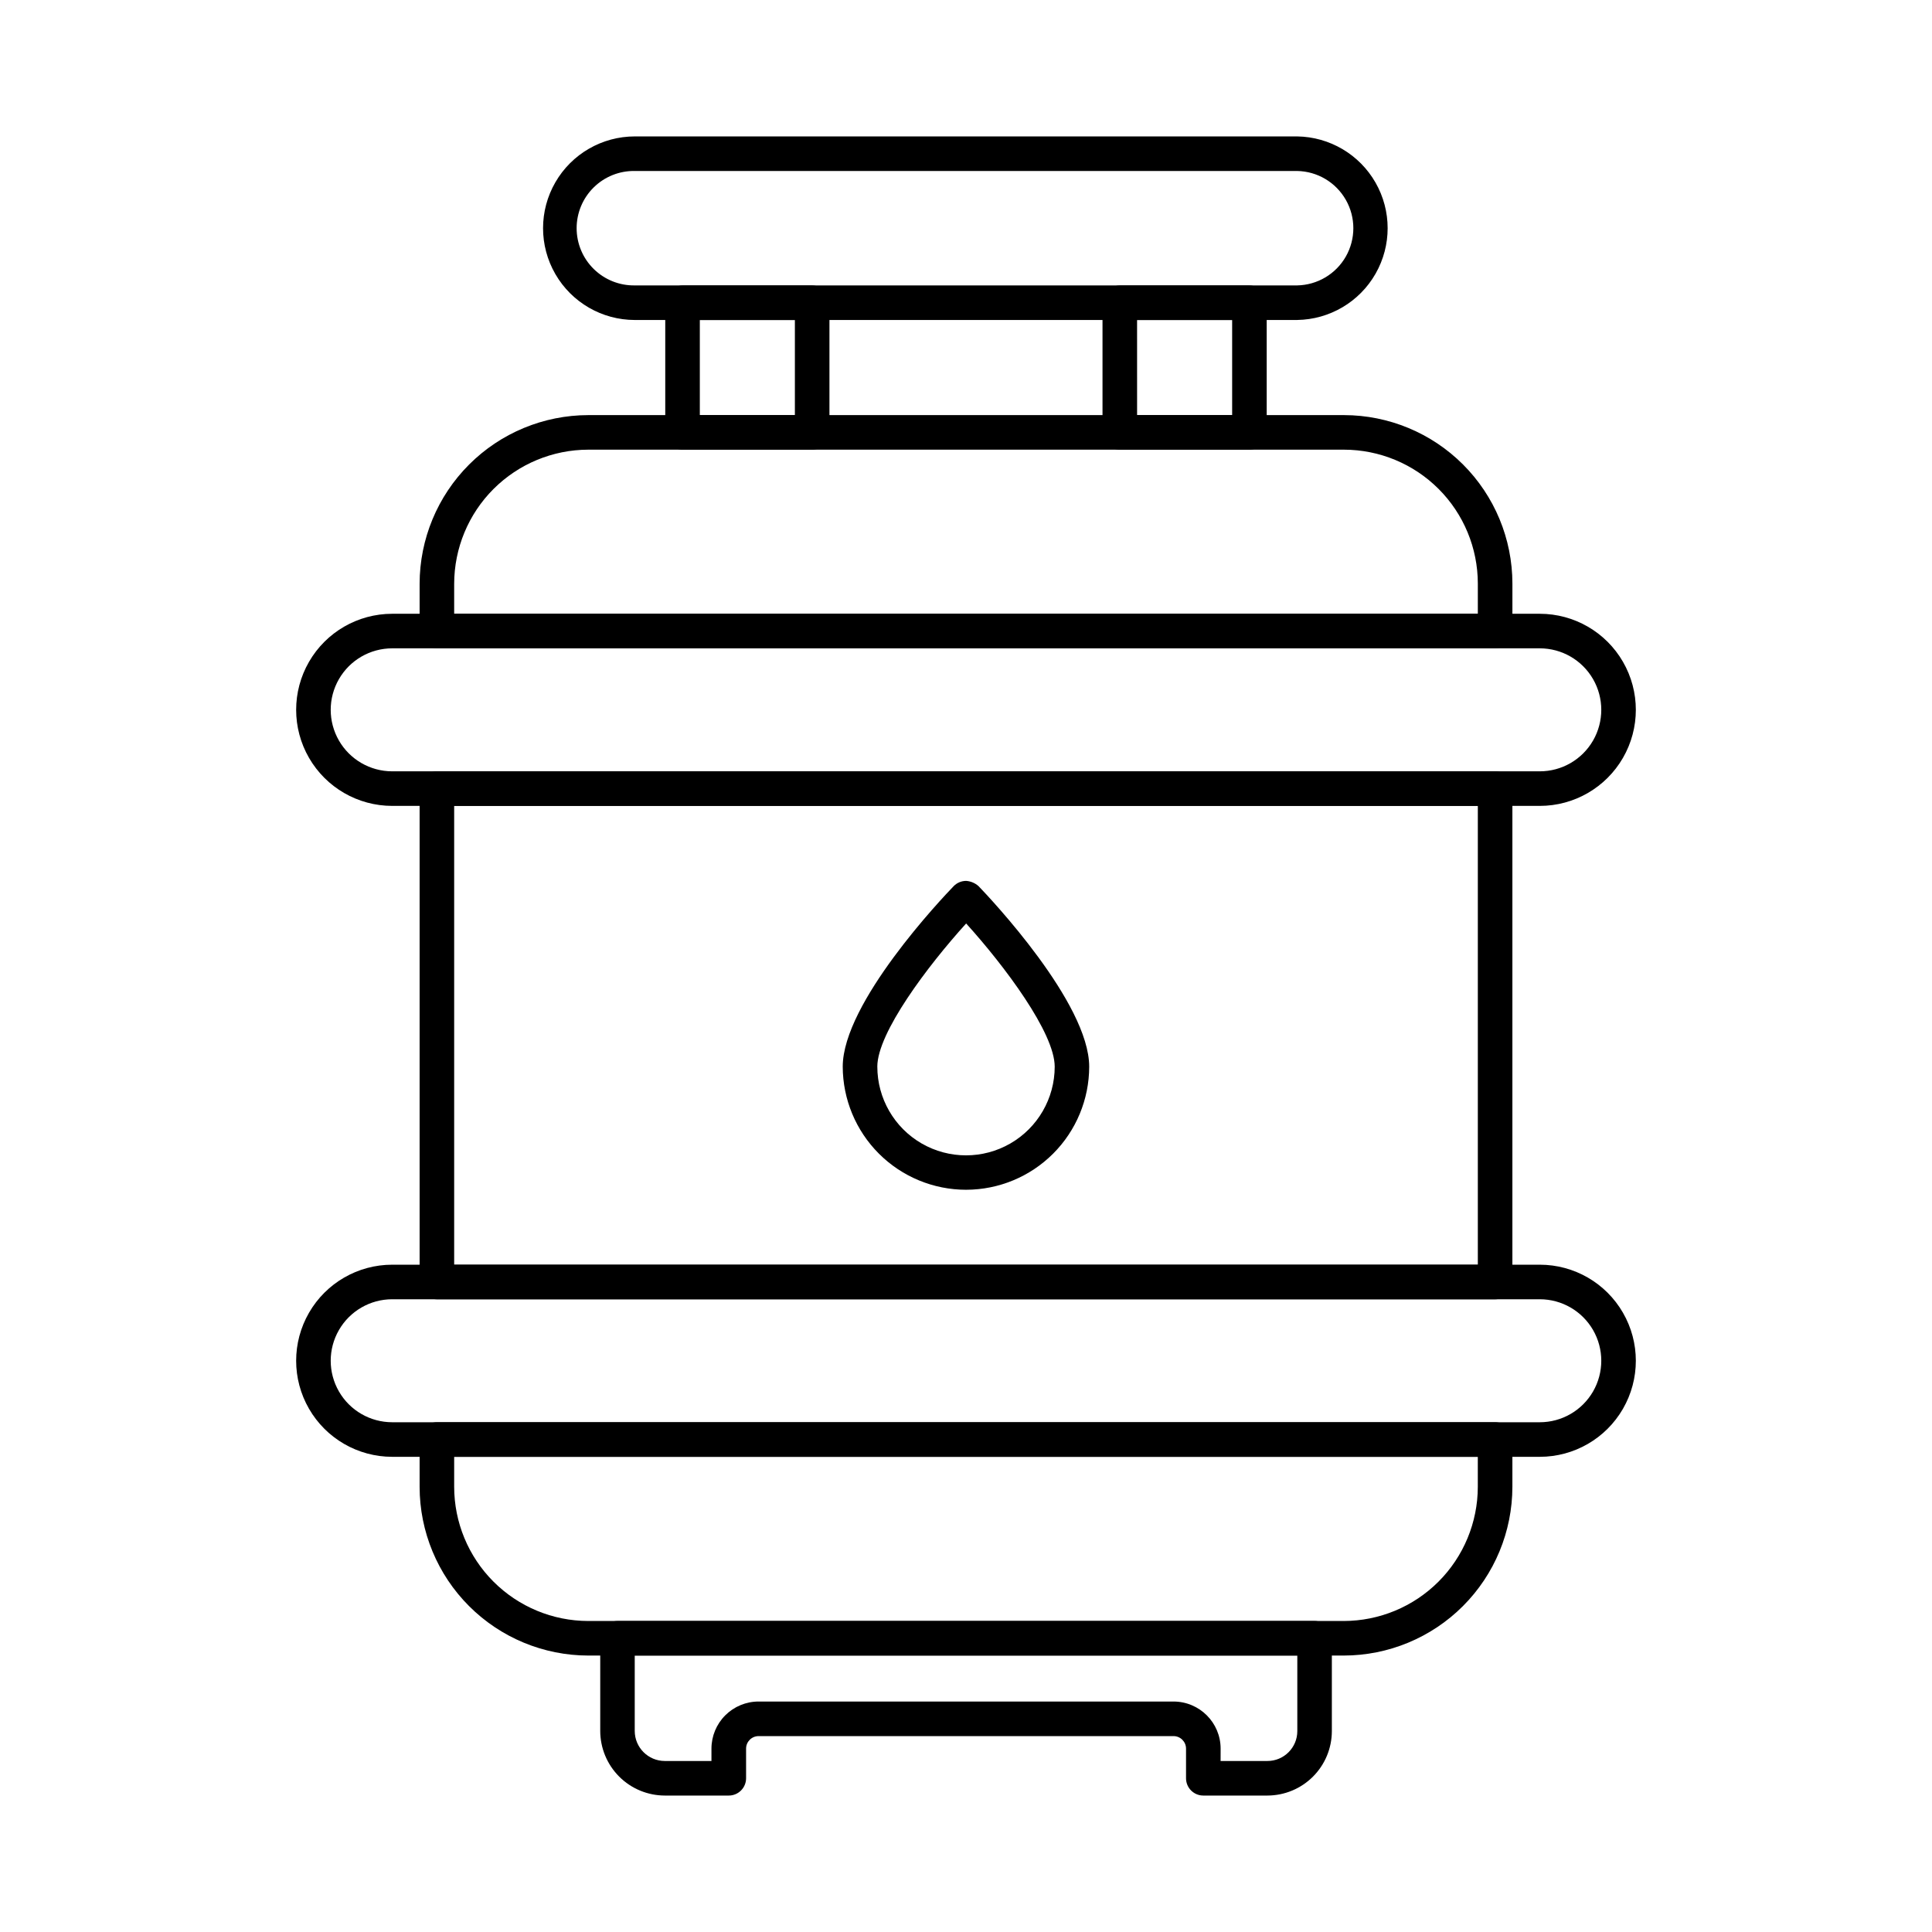
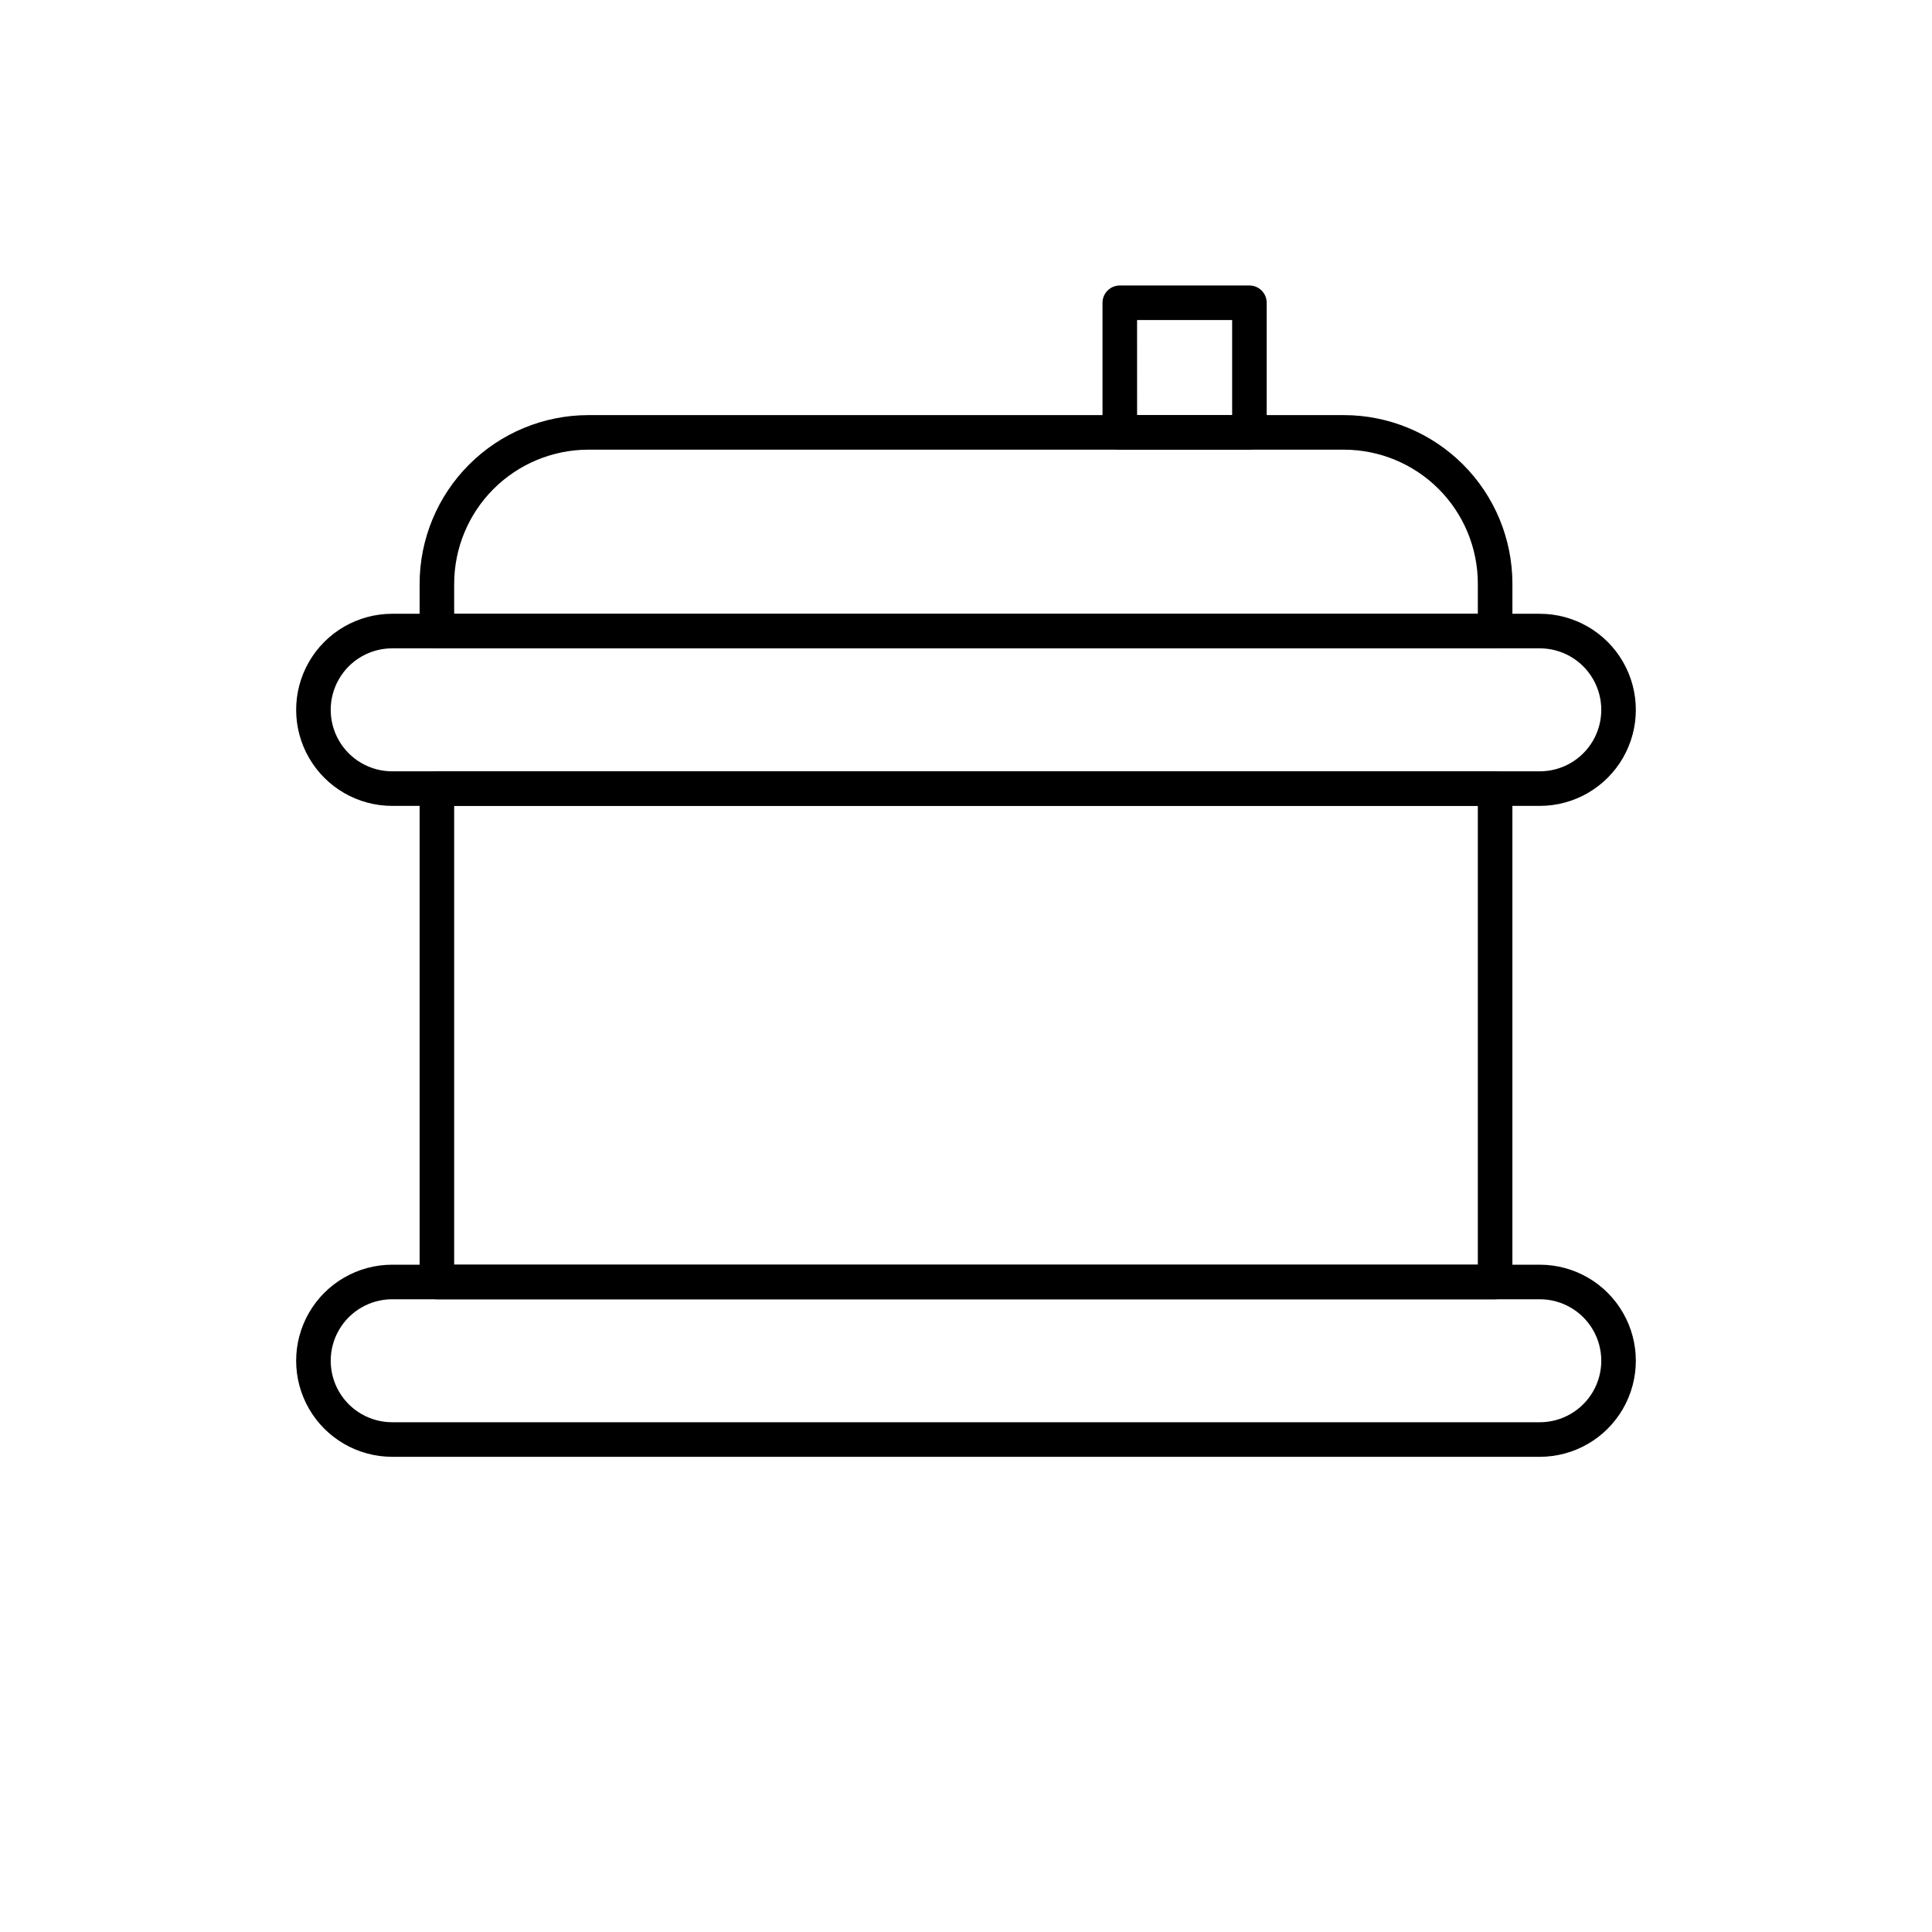
<svg xmlns="http://www.w3.org/2000/svg" fill="#000000" width="800px" height="800px" version="1.1" viewBox="144 144 512 512">
  <g>
    <path d="m552.06 357.57h-304.12c-9.098 0-17.5-4.852-22.047-12.73-4.547-7.875-4.547-17.578 0-25.453 4.547-7.879 12.949-12.73 22.047-12.73h304.12c9.094 0 17.496 4.852 22.043 12.73 4.547 7.875 4.547 17.578 0 25.453-4.547 7.879-12.949 12.73-22.043 12.73zm-304.12-41.754c-5.824 0-11.203 3.106-14.113 8.148-2.914 5.043-2.914 11.254 0 16.297 2.91 5.043 8.289 8.148 14.113 8.148h304.12c5.82 0 11.199-3.106 14.113-8.148 2.91-5.043 2.91-11.254 0-16.297-2.914-5.043-8.293-8.148-14.113-8.148z" />
    <path d="m540.22 315.82h-280.44c-2.527 0-4.578-2.051-4.578-4.578v-12.527c0.012-11.852 4.727-23.215 13.109-31.598 8.379-8.383 19.742-13.094 31.598-13.109h200.26c11.832 0.012 23.18 4.719 31.547 13.086 8.367 8.367 13.074 19.711 13.086 31.543v12.605c0 1.215-0.48 2.379-1.34 3.238s-2.023 1.34-3.238 1.34zm-275.86-9.16h271.28v-8.023c-0.012-9.402-3.75-18.422-10.402-25.07-6.648-6.648-15.664-10.387-25.07-10.398h-200.26c-9.426 0.012-18.461 3.762-25.125 10.422-6.664 6.664-10.41 15.699-10.422 25.125z" />
    <path d="m540.22 488.32h-280.44c-2.527 0-4.578-2.051-4.578-4.578v-130.75c0-2.527 2.051-4.578 4.578-4.578h280.44c1.215 0 2.379 0.48 3.238 1.34s1.34 2.023 1.34 3.238v130.75c0 1.215-0.48 2.379-1.34 3.238s-2.023 1.34-3.238 1.34zm-275.86-9.16h271.28v-121.59h-271.28z" />
-     <path d="m500.09 582.74h-200.18c-11.855-0.012-23.219-4.727-31.598-13.105-8.383-8.383-13.098-19.746-13.109-31.598v-12.547c0-2.527 2.051-4.578 4.578-4.578h280.44c1.215 0 2.379 0.48 3.238 1.34s1.34 2.023 1.34 3.238v12.527c-0.008 11.855-4.719 23.223-13.102 31.609-8.383 8.387-19.746 13.102-31.605 13.113zm-235.73-52.668v7.945c0.008 9.426 3.754 18.465 10.418 25.133 6.664 6.668 15.699 10.422 25.129 10.43h200.18c9.426-0.008 18.461-3.758 25.125-10.422 6.664-6.664 10.41-15.699 10.422-25.121v-7.965z" />
-     <path d="m479.88 619.84h-16.992c-2.527 0-4.578-2.051-4.578-4.582v-7.856c-0.004-1.832-1.488-3.316-3.32-3.316h-109.95c-1.832 0-3.32 1.484-3.32 3.316v7.856c0 1.215-0.484 2.379-1.344 3.238s-2.023 1.344-3.238 1.344h-16.945c-4.543-0.008-8.895-1.812-12.105-5.023-3.211-3.215-5.016-7.566-5.019-12.105v-24.551c0-2.531 2.051-4.582 4.578-4.582h184.73c1.215 0 2.379 0.484 3.238 1.344 0.859 0.859 1.34 2.023 1.34 3.238v24.594c-0.004 4.531-1.805 8.871-5.008 12.074s-7.543 5.004-12.074 5.012zm-12.41-9.16h12.41c4.375 0 7.922-3.547 7.922-7.922v-20.02h-175.59v19.973c0.004 4.398 3.566 7.961 7.965 7.969h12.367v-3.277c0-3.312 1.32-6.488 3.664-8.828 2.348-2.34 5.523-3.656 8.84-3.652h109.95c6.887 0.008 12.473 5.59 12.48 12.477z" />
    <path d="m475.11 263.17h-34.352c-2.531 0-4.582-2.051-4.582-4.578v-34.352c0-2.531 2.051-4.582 4.582-4.582h34.352c1.215 0 2.379 0.484 3.238 1.344 0.859 0.859 1.34 2.023 1.34 3.238v34.352c0 1.215-0.48 2.379-1.34 3.238-0.859 0.859-2.023 1.34-3.238 1.34zm-29.77-9.16h25.191v-25.191h-25.195z" />
-     <path d="m359.23 263.17h-34.348c-2.531 0-4.582-2.051-4.582-4.578v-34.352c0-2.531 2.051-4.582 4.582-4.582h34.352-0.004c1.215 0 2.383 0.484 3.238 1.344 0.859 0.859 1.344 2.023 1.344 3.238v34.352c0 1.215-0.484 2.379-1.344 3.238-0.855 0.859-2.023 1.34-3.238 1.34zm-29.77-9.16h25.191v-25.191h-25.191z" />
-     <path d="m487.75 228.8h-175.51c-8.688 0-16.719-4.637-21.062-12.164-4.348-7.523-4.348-16.797 0-24.324 4.344-7.527 12.375-12.16 21.062-12.16h175.51c8.609 0.117 16.516 4.777 20.785 12.254 4.273 7.477 4.273 16.656 0 24.133-4.269 7.477-12.176 12.137-20.785 12.258zm-175.51-39.488c-4.066-0.074-7.988 1.492-10.891 4.344-2.902 2.852-4.535 6.75-4.535 10.816 0 4.066 1.633 7.965 4.535 10.816 2.902 2.852 6.824 4.418 10.891 4.348h175.51c5.352-0.094 10.262-3.004 12.914-7.656 2.648-4.656 2.648-10.359 0-15.012-2.652-4.656-7.562-7.566-12.914-7.656z" />
    <path d="m552.06 530.07h-304.12c-9.098 0-17.5-4.852-22.047-12.73-4.547-7.875-4.547-17.578 0-25.453 4.547-7.879 12.949-12.73 22.047-12.73h304.12c9.094 0 17.496 4.852 22.043 12.73 4.547 7.875 4.547 17.578 0 25.453-4.547 7.879-12.949 12.73-22.043 12.73zm-304.12-41.754c-5.824 0-11.203 3.106-14.113 8.148-2.914 5.043-2.914 11.254 0 16.297 2.91 5.043 8.289 8.148 14.113 8.148h304.12c5.82 0 11.199-3.106 14.113-8.148 2.91-5.043 2.91-11.254 0-16.297-2.914-5.043-8.293-8.148-14.113-8.148z" />
-     <path d="m400.04 459.3c-8.66 0-16.969-3.434-23.098-9.547-6.133-6.117-9.586-14.418-9.609-23.078 0-16.914 26.402-44.734 29.414-47.852 0.867-0.883 2.055-1.379 3.293-1.375 1.227 0.086 2.387 0.578 3.297 1.402 3.004 3.117 29.312 30.938 29.312 47.848-0.016 8.645-3.457 16.93-9.566 23.039-6.113 6.109-14.398 9.551-23.043 9.562zm0-70.574c-10.227 11.289-23.543 28.988-23.543 37.949h0.004c0 8.398 4.477 16.16 11.75 20.359 7.273 4.195 16.234 4.195 23.504 0 7.273-4.199 11.754-11.961 11.754-20.359-0.004-8.961-13.273-26.676-23.473-37.949z" />
  </g>
</svg>